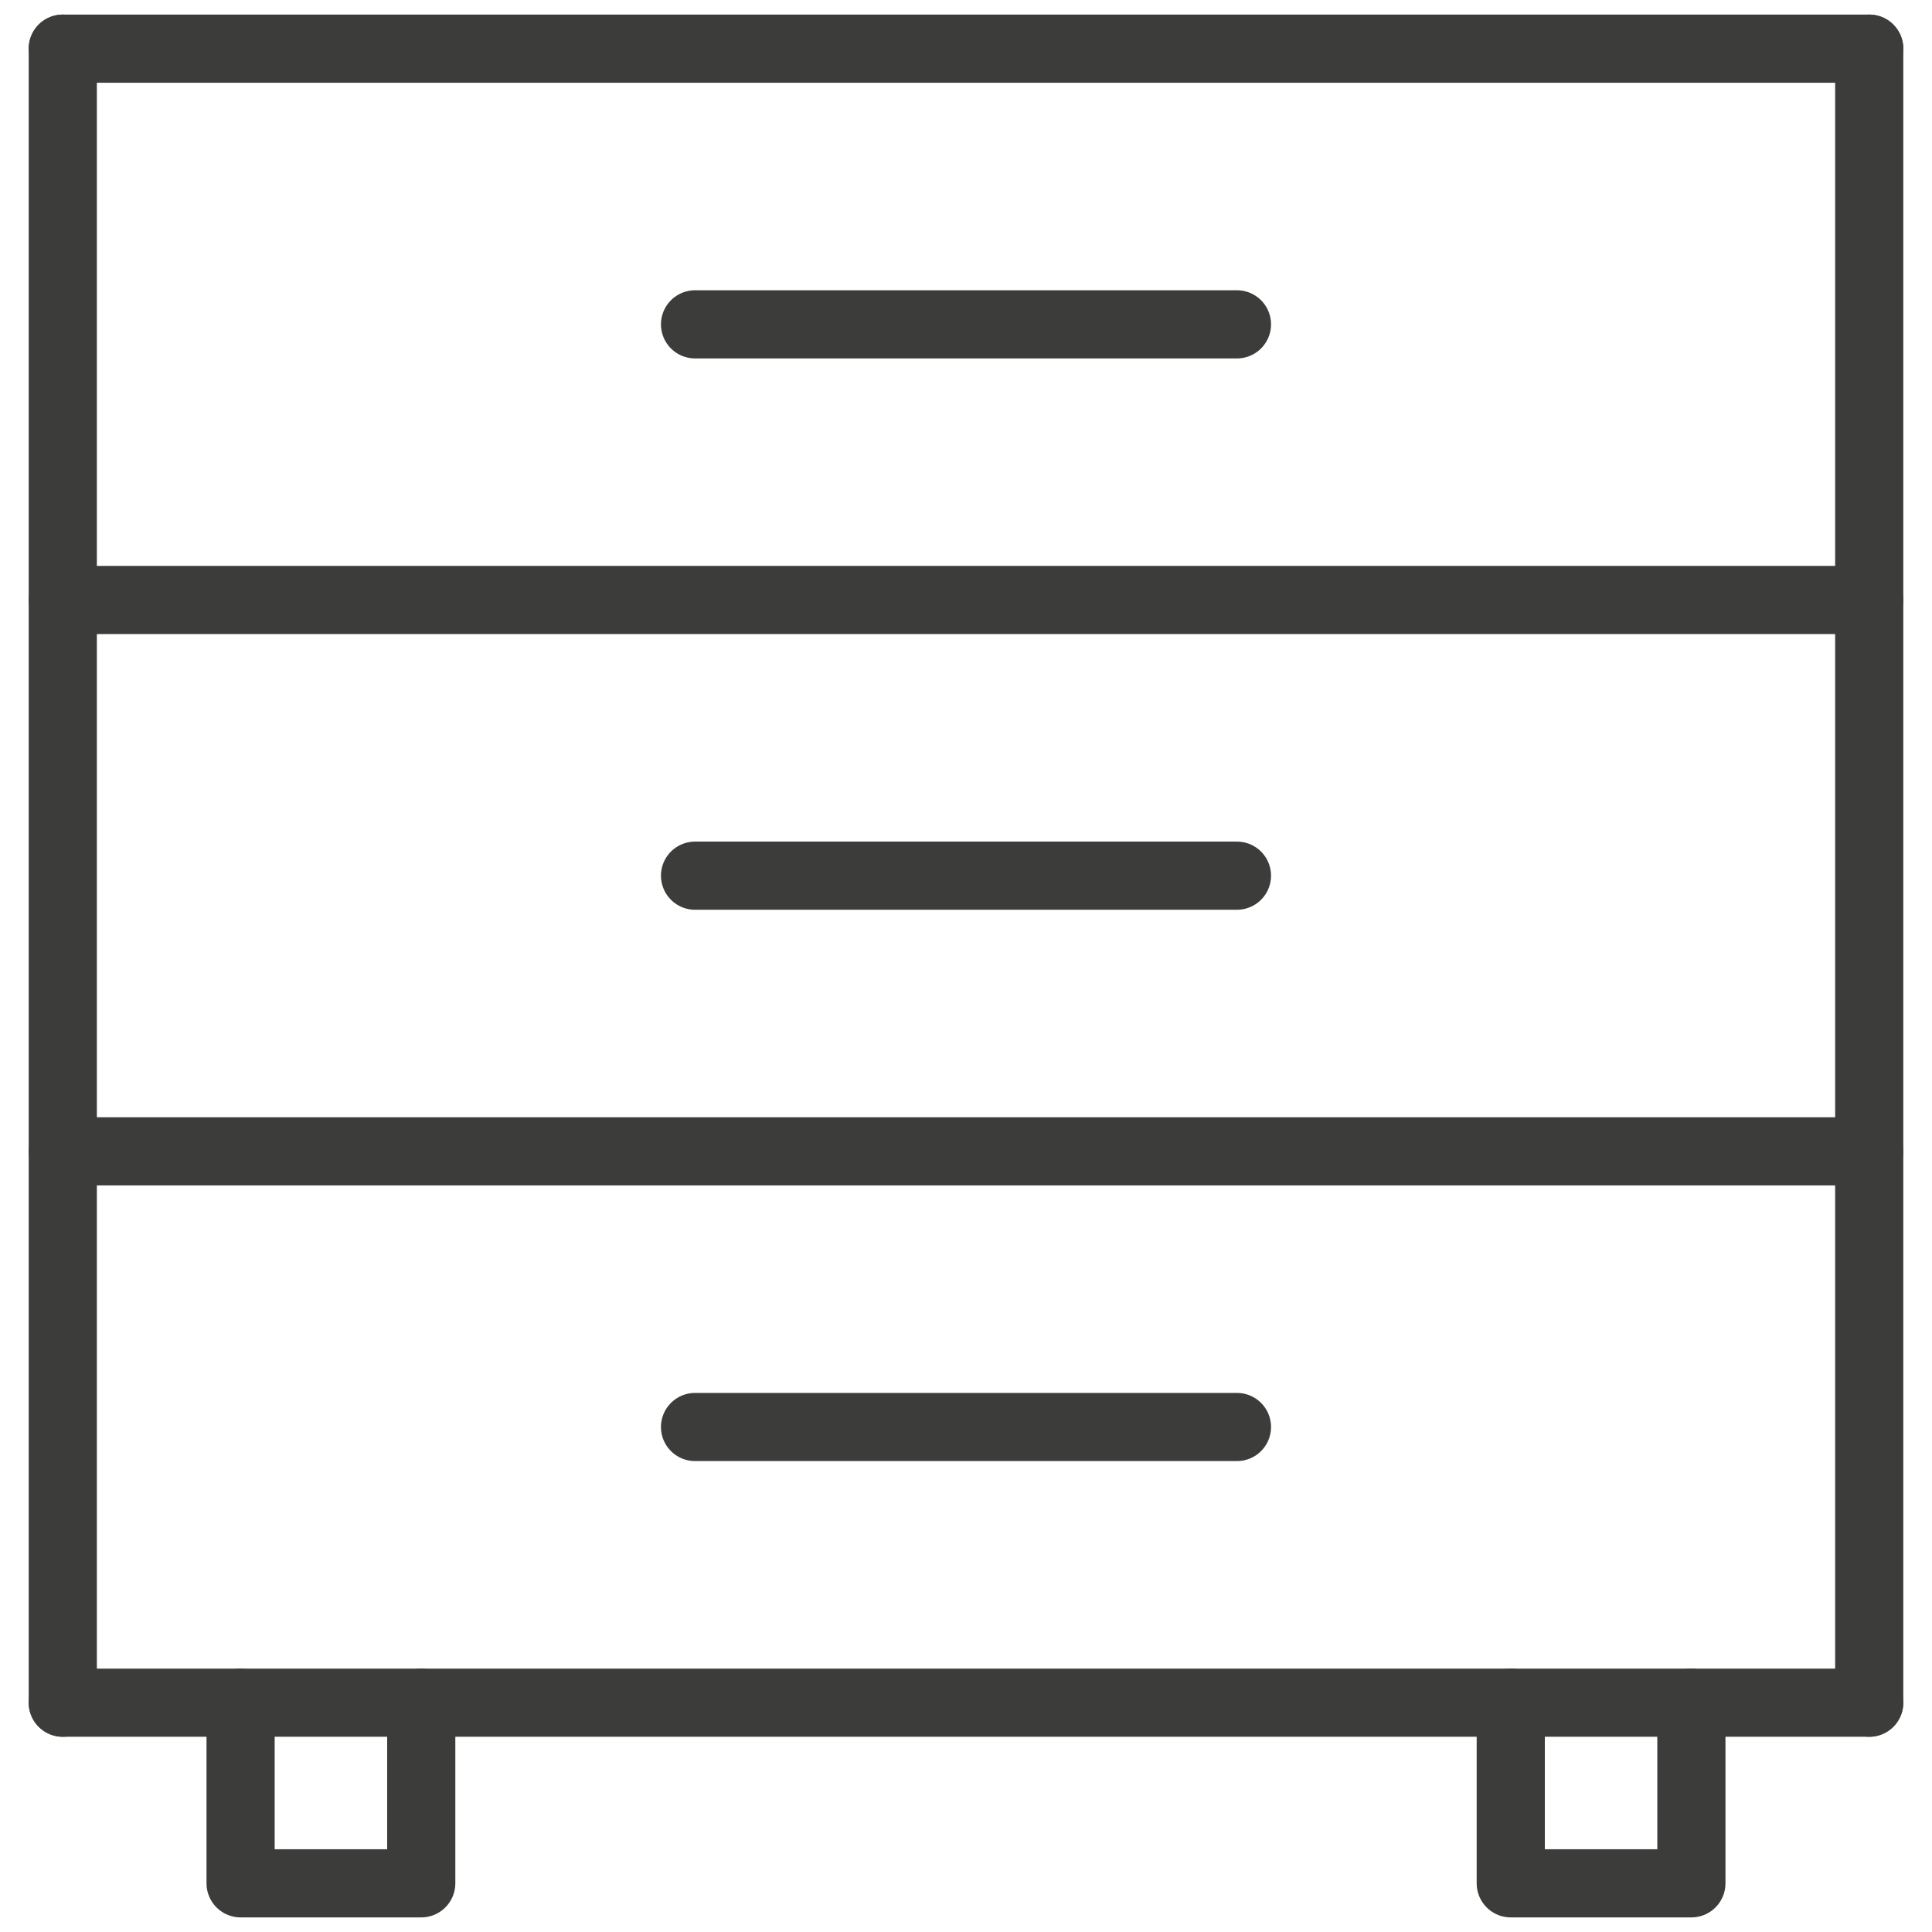
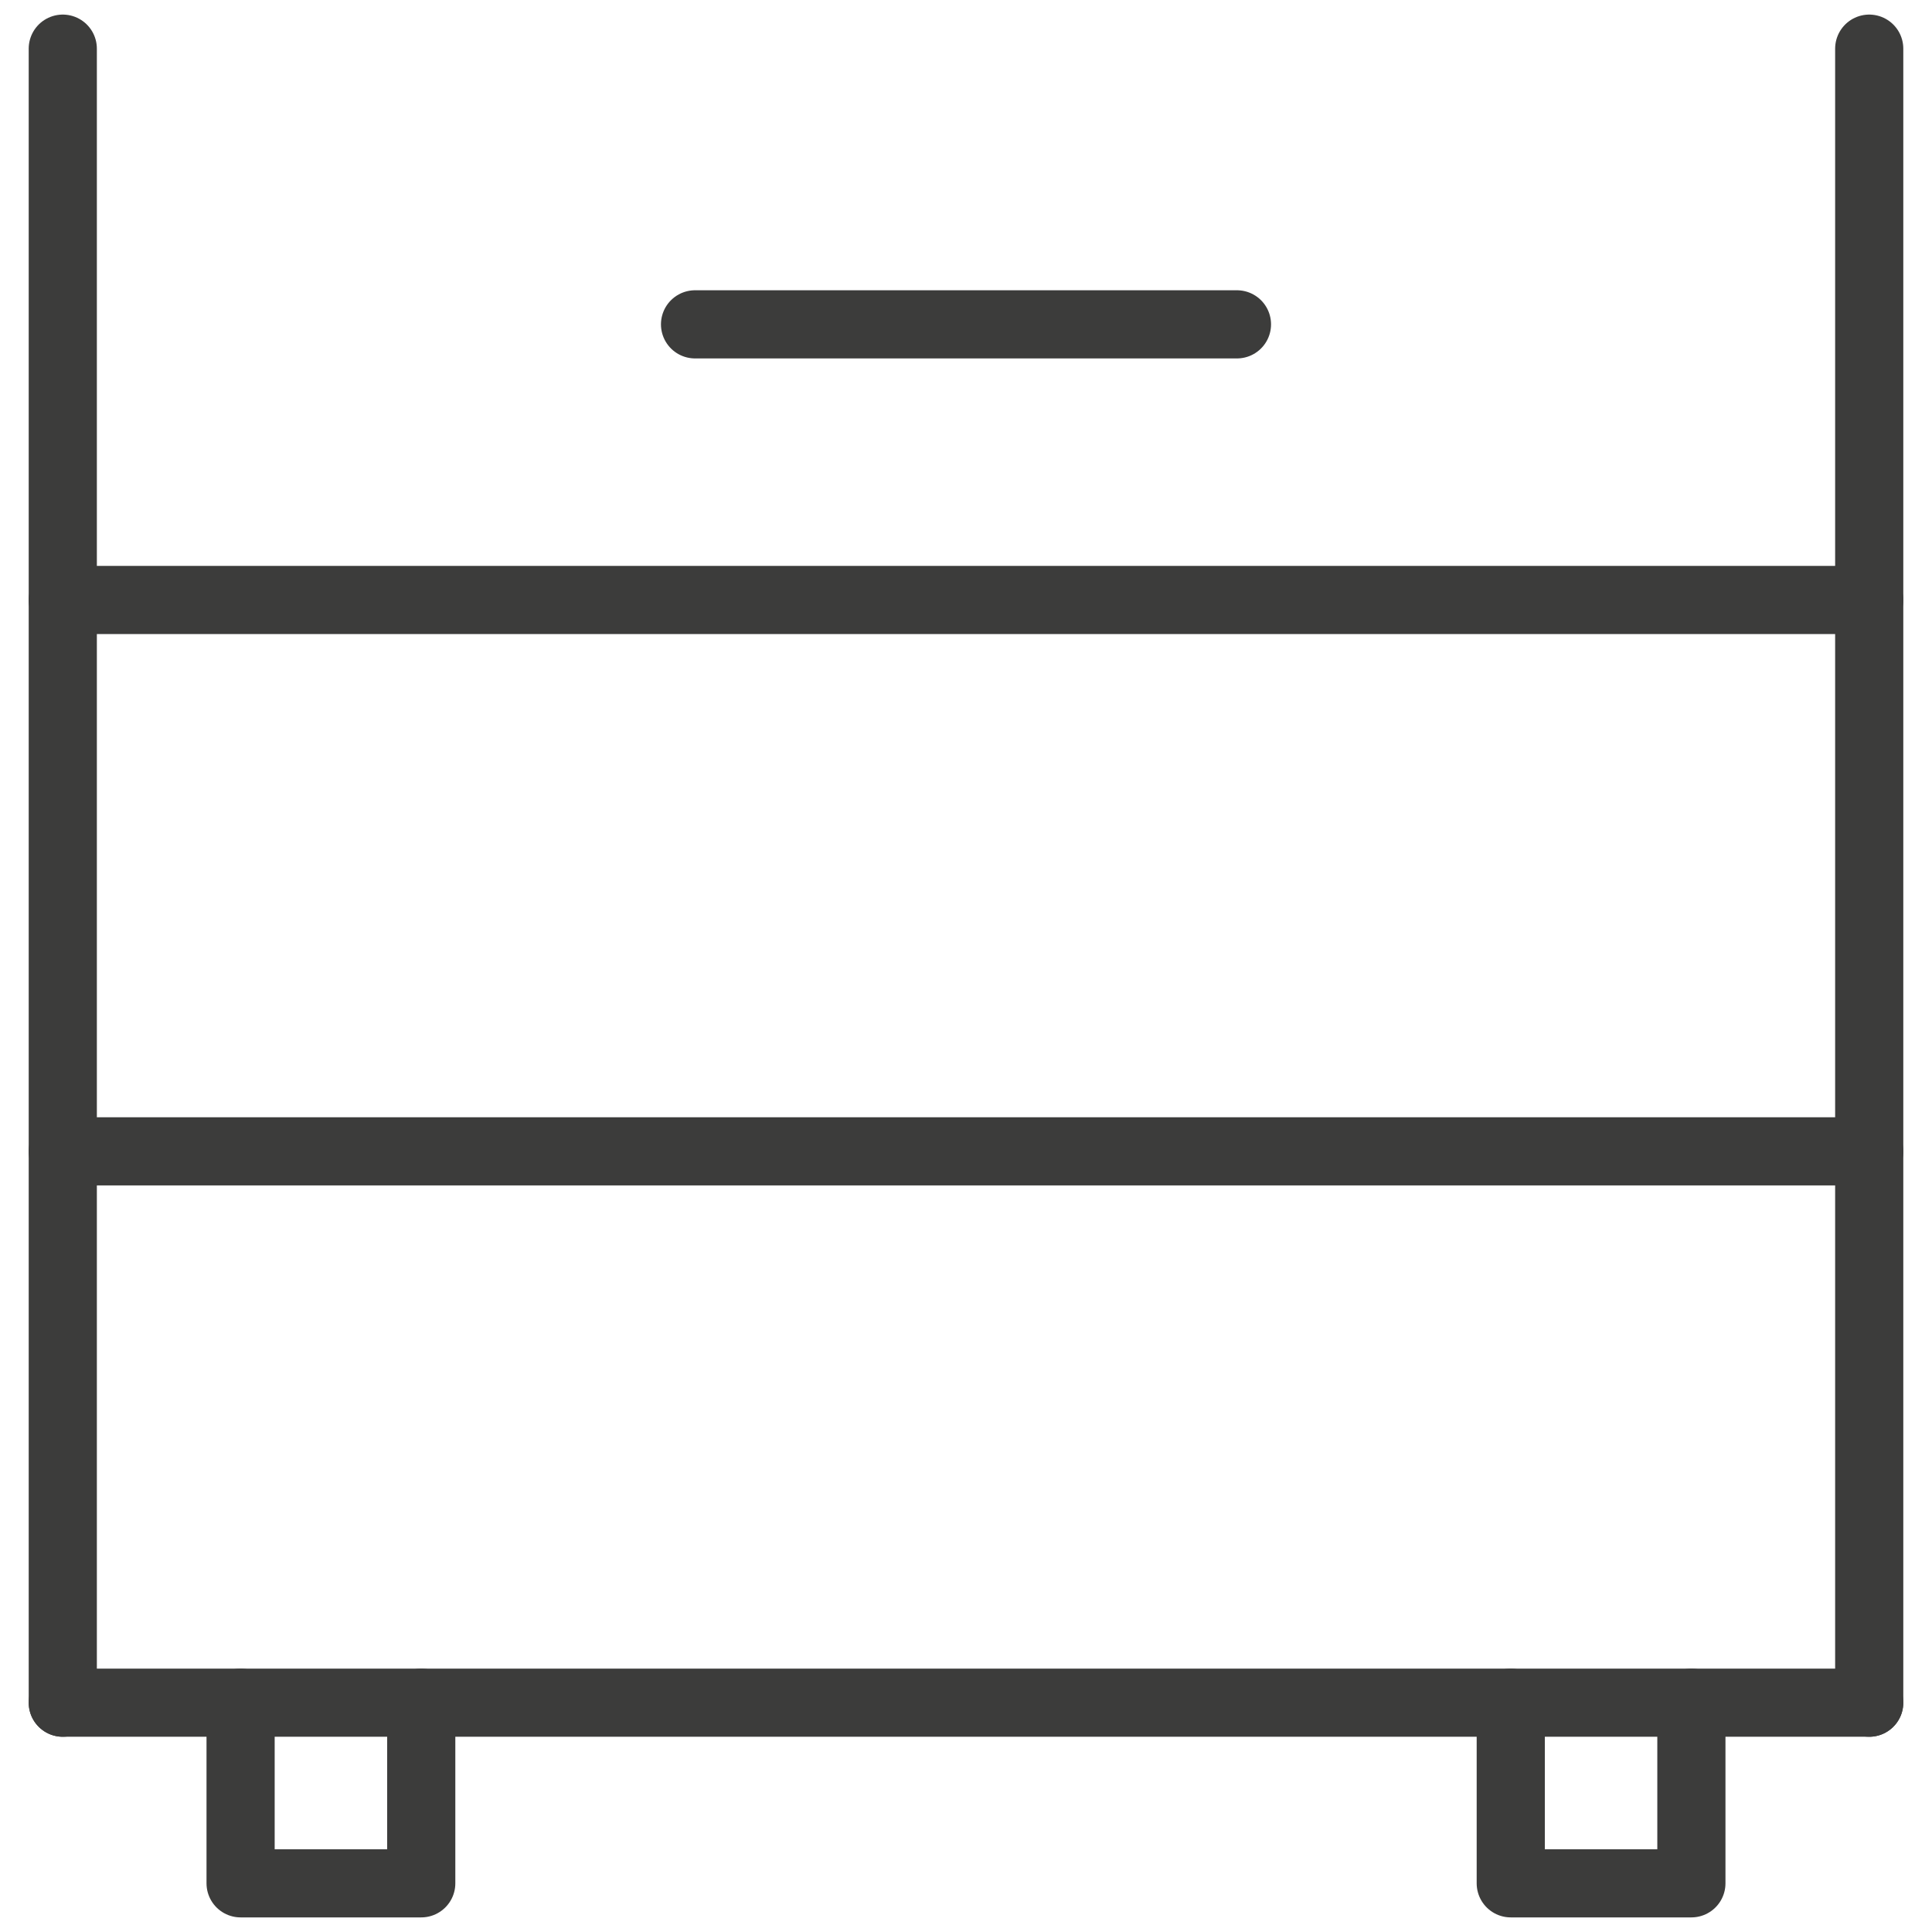
<svg xmlns="http://www.w3.org/2000/svg" id="Calque_1" data-name="Calque 1" viewBox="0 0 99.213 99.213">
  <line x1="95.989" y1="87.437" x2="95.989" y2="2.499" style="fill: none; stroke: #3c3c3b; stroke-linecap: round; stroke-linejoin: round; stroke-width: 3.5px;" />
  <line x1="3.224" y1="87.437" x2="95.989" y2="87.437" style="fill: none; stroke: #3c3c3b; stroke-linecap: round; stroke-linejoin: round; stroke-width: 3.5px;" />
  <line x1="3.224" y1="59.125" x2="95.989" y2="59.125" style="fill: none; stroke: #3c3c3b; stroke-linecap: round; stroke-linejoin: round; stroke-width: 3.5px;" />
  <line x1="3.224" y1="30.811" x2="95.989" y2="30.811" style="fill: none; stroke: #3c3c3b; stroke-linecap: round; stroke-linejoin: round; stroke-width: 3.5px;" />
  <line x1="35.692" y1="16.656" x2="63.521" y2="16.656" style="fill: none; stroke: #3c3c3b; stroke-linecap: round; stroke-linejoin: round; stroke-width: 3.5px;" />
-   <line x1="35.692" y1="44.968" x2="63.521" y2="44.968" style="fill: none; stroke: #3c3c3b; stroke-linecap: round; stroke-linejoin: round; stroke-width: 3.5px;" />
-   <line x1="35.692" y1="73.28" x2="63.521" y2="73.28" style="fill: none; stroke: #3c3c3b; stroke-linecap: round; stroke-linejoin: round; stroke-width: 3.5px;" />
  <line x1="3.224" y1="2.499" x2="3.224" y2="87.437" style="fill: none; stroke: #3c3c3b; stroke-linecap: round; stroke-linejoin: round; stroke-width: 3.5px;" />
-   <line x1="95.989" y1="2.499" x2="3.224" y2="2.499" style="fill: none; stroke: #3c3c3b; stroke-linecap: round; stroke-linejoin: round; stroke-width: 3.5px;" />
  <polyline points="86.857 87.437 86.857 96.713 77.581 96.713 77.581 87.437" style="fill: none; stroke: #3c3c3b; stroke-linecap: round; stroke-linejoin: round; stroke-width: 3.5px;" />
  <polyline points="12.355 87.437 12.355 96.713 21.632 96.713 21.632 87.437" style="fill: none; stroke: #3c3c3b; stroke-linecap: round; stroke-linejoin: round; stroke-width: 3.5px;" />
</svg>